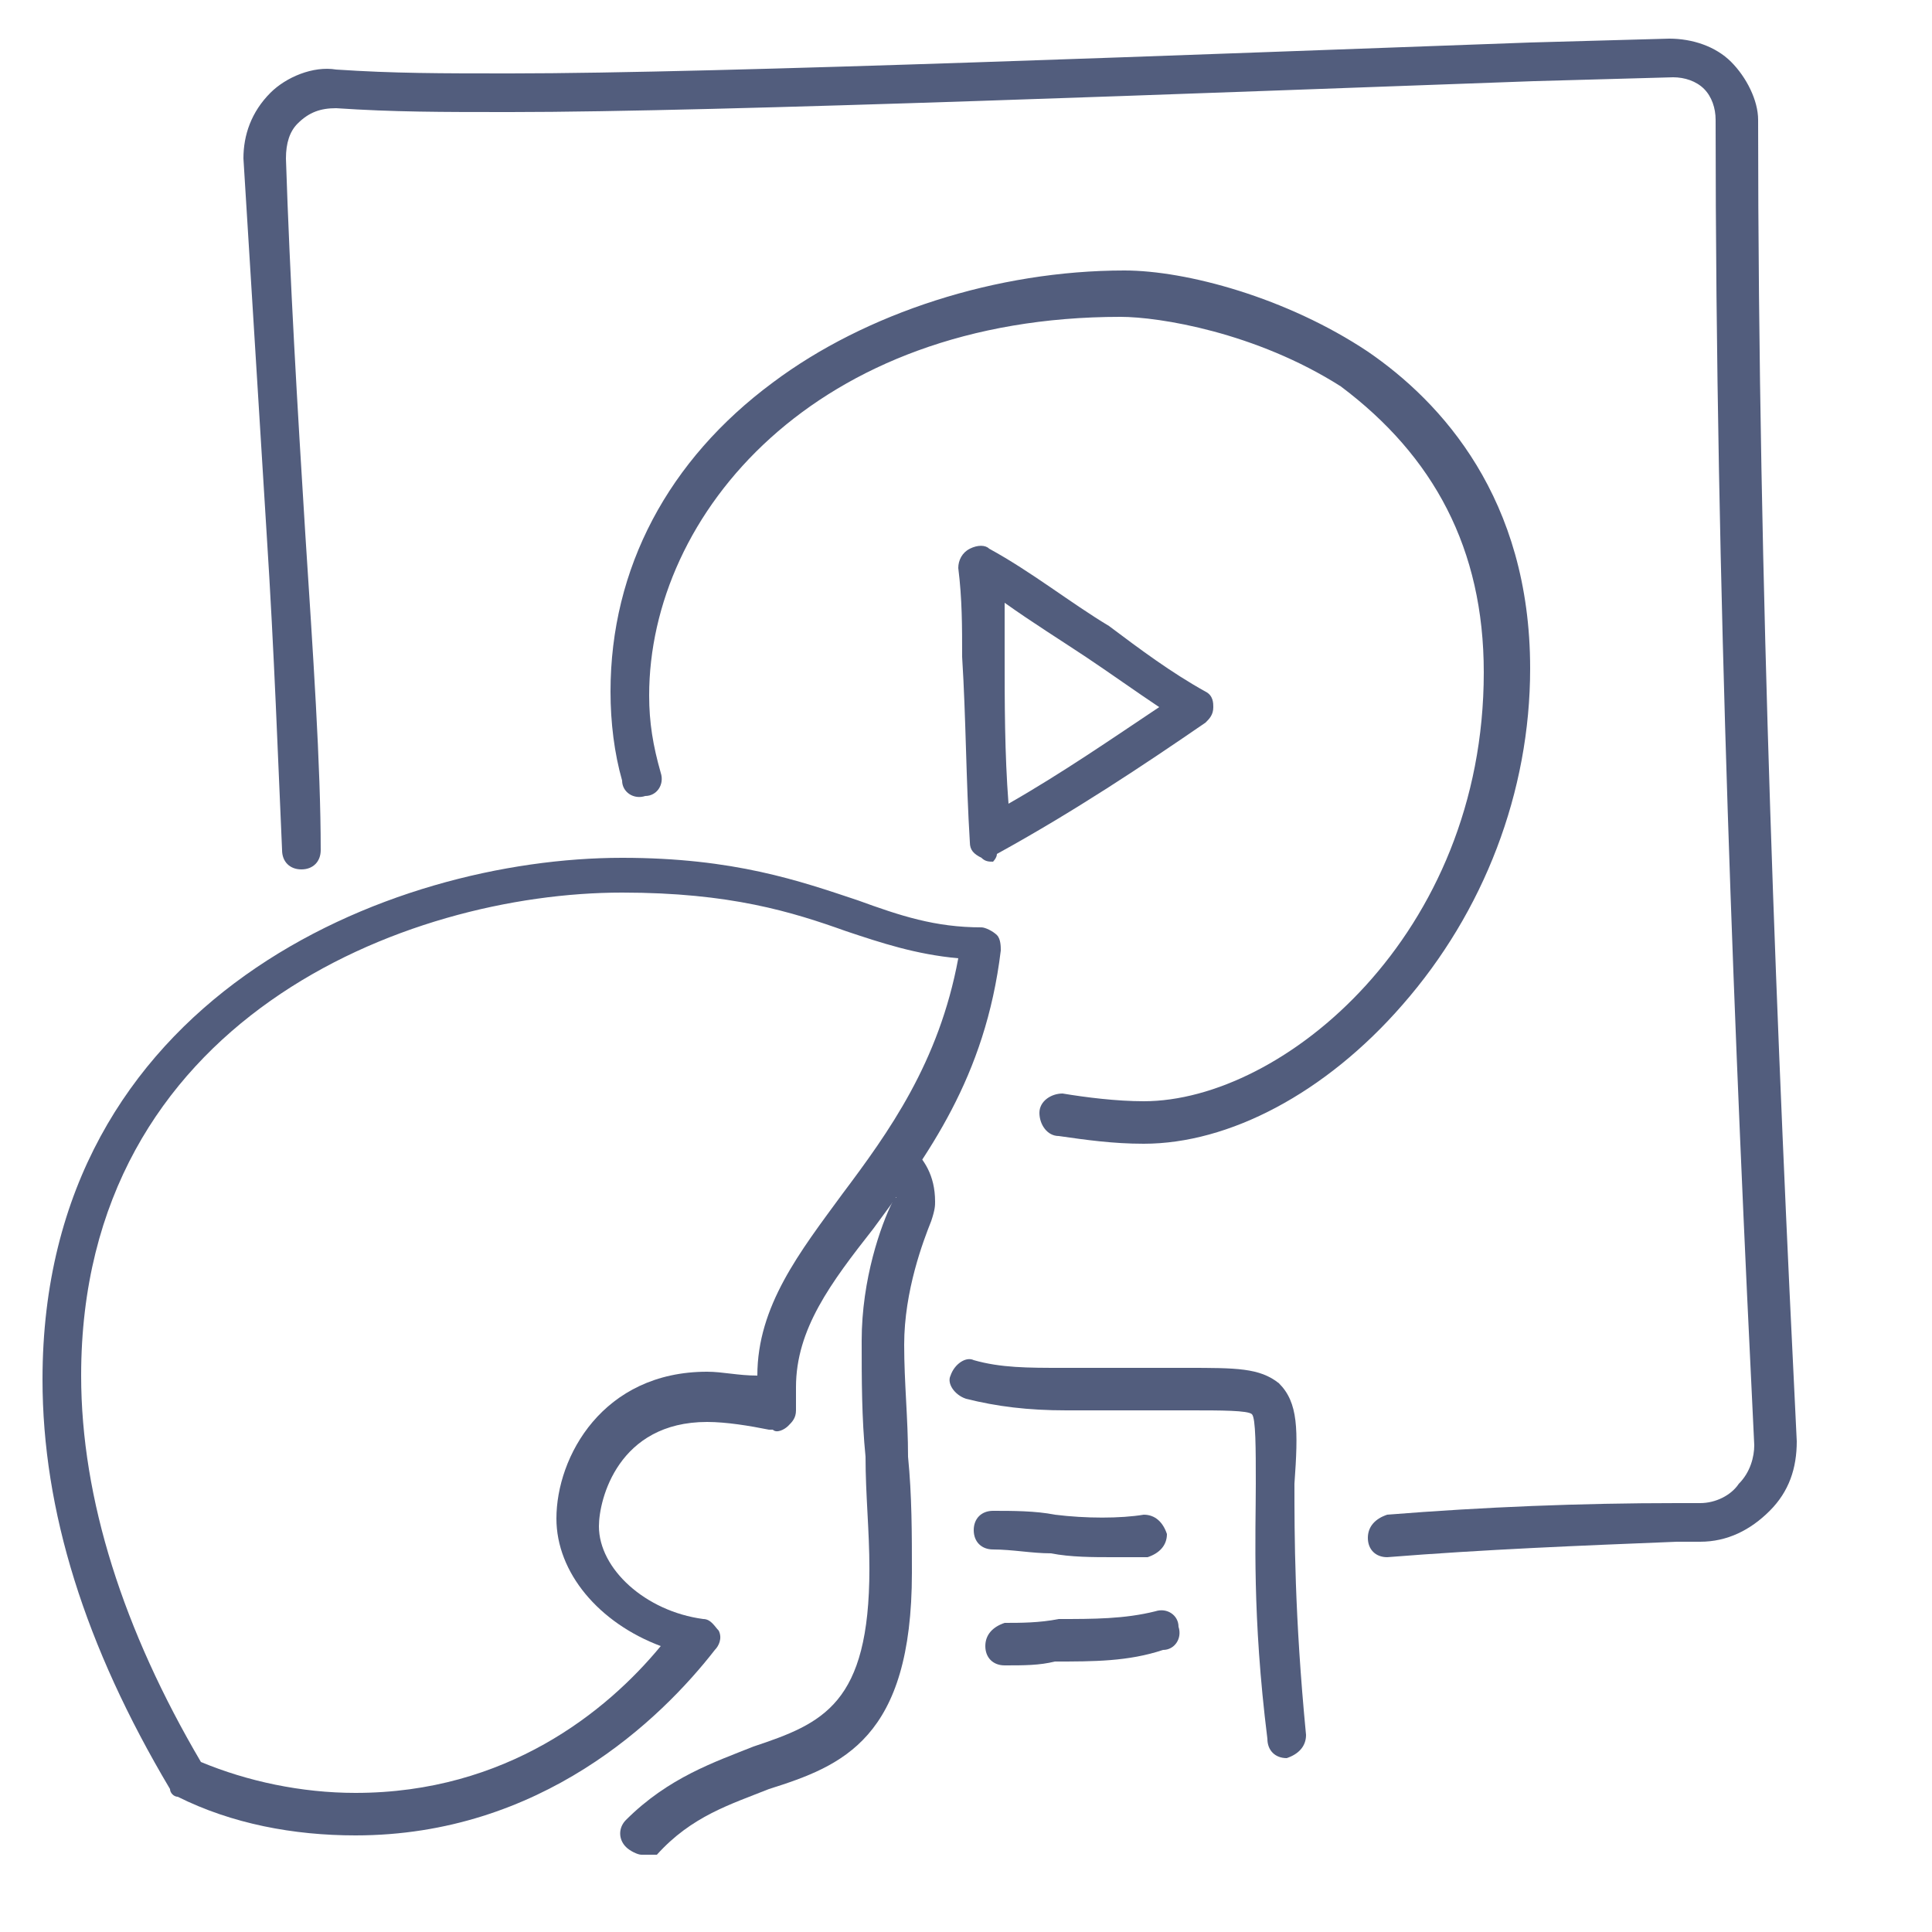
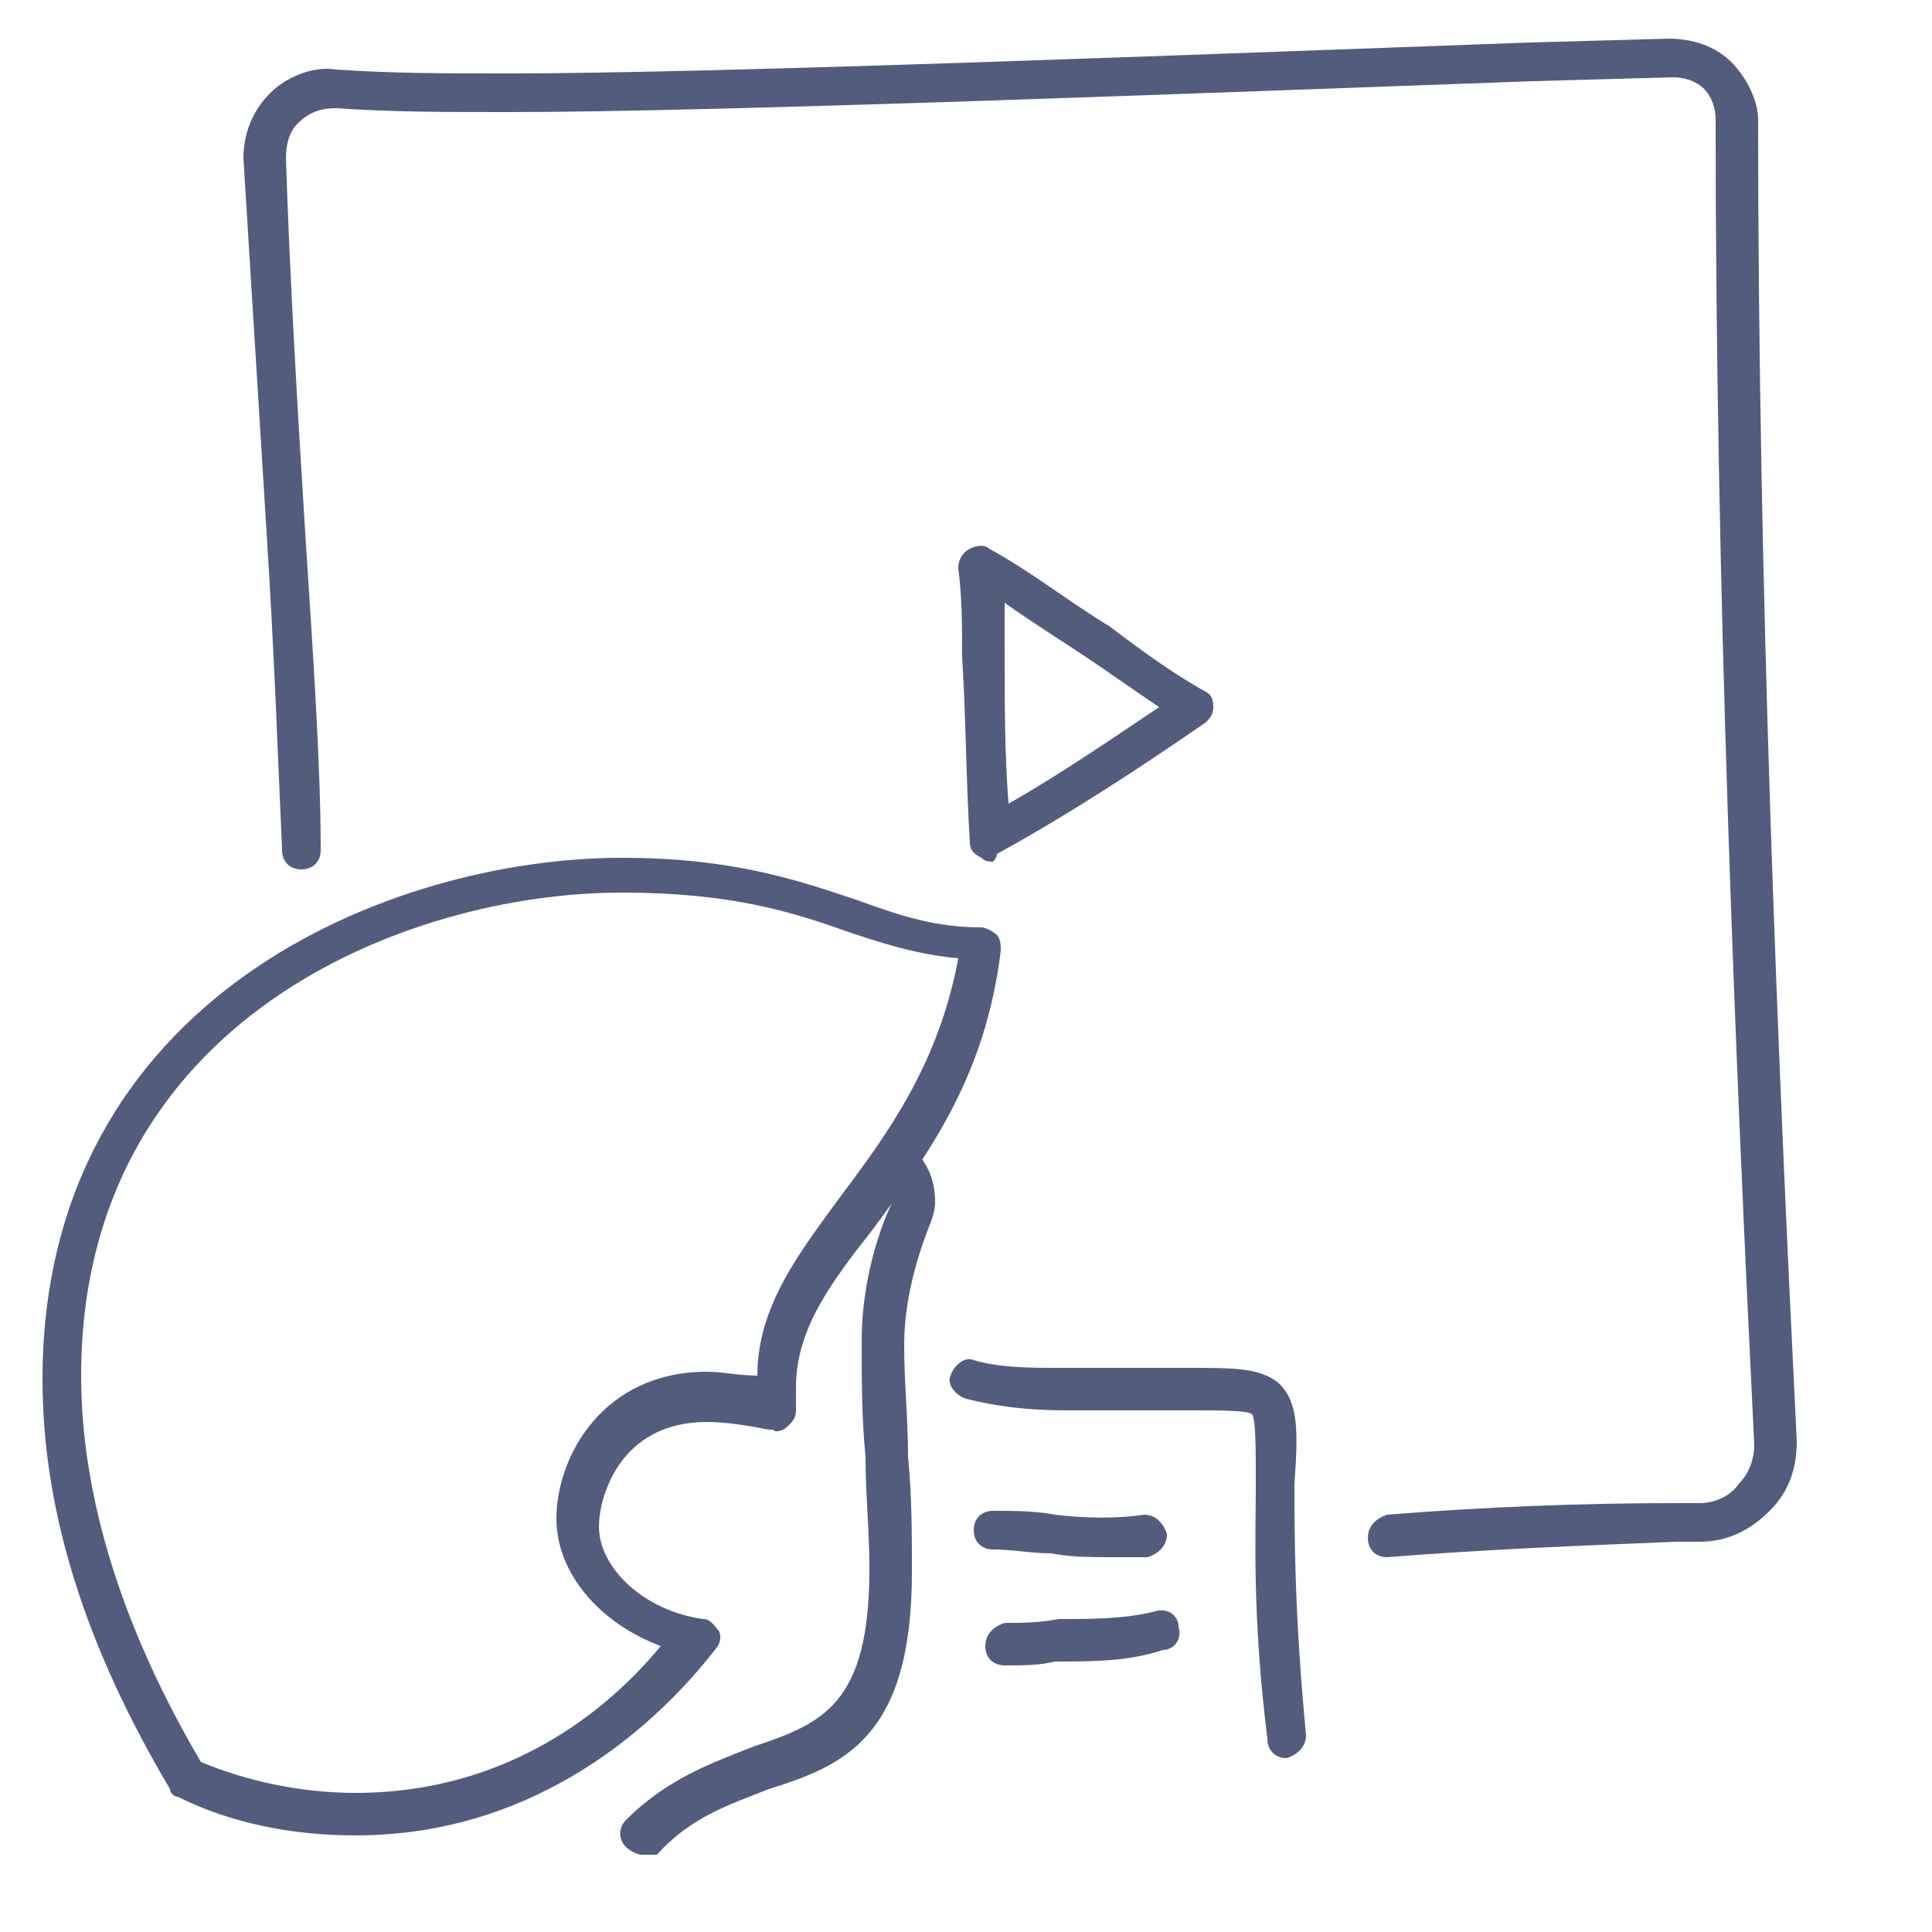
<svg xmlns="http://www.w3.org/2000/svg" version="1.2" overflow="visible" preserveAspectRatio="none" viewBox="0 0 50 50" xml:space="preserve" height="48" width="48" y="0px" x="0px" id="Layer_1_1544634101711">
  <g transform="translate(1, 1)">
    <g>
      <g>
        <path d="M8.2,46.5c-1.6,0-3.2-0.3-4.6-1c-0.1,0-0.2-0.1-0.2-0.2c-2.2-3.7-3.3-7.2-3.3-10.6&#10;&#09;&#09;&#09;c0-9.9,9-13.5,15-13.5c2.9,0,4.6,0.6,6.1,1.1c1.1,0.4,2,0.7,3.2,0.7c0.1,0,0.3,0.1,0.4,0.2c0.1,0.1,0.1,0.3,0.1,0.4&#10;&#09;&#09;&#09;c-0.4,3.3-1.9,5.3-3.3,7.2c-1.1,1.4-2,2.6-2,4.1c0,0.2,0,0.4,0,0.6c0,0.2-0.1,0.3-0.2,0.4c-0.1,0.1-0.3,0.2-0.4,0.1l-0.1,0&#10;&#09;&#09;&#09;c-0.5-0.1-1.1-0.2-1.6-0.2c-2.3,0-2.8,2-2.8,2.7c0,1.1,1.2,2.2,2.7,2.4c0.2,0,0.3,0.2,0.4,0.3c0.1,0.2,0,0.4-0.1,0.5&#10;&#09;&#09;&#09;C16.1,43.5,13,46.5,8.2,46.5z M4.2,44.6c1.2,0.5,2.6,0.8,4,0.8c3.9,0,6.5-2.1,7.9-3.8c-1.6-0.6-2.7-1.9-2.7-3.3&#10;&#09;&#09;&#09;c0-1.6,1.2-3.8,3.9-3.8c0.4,0,0.8,0.1,1.3,0.1c0-1.8,1.1-3.2,2.2-4.7c1.2-1.6,2.5-3.4,3-6.1c-1.1-0.1-2-0.4-2.9-0.7&#10;&#09;&#09;&#09;c-1.4-0.5-3-1-5.8-1c-5.6,0-14,3.3-14,12.5C1.1,37.8,2.2,41.2,4.2,44.6z" style="fill:#525D7D;" vector-effect="non-scaling-stroke" />
      </g>
      <g>
        <path d="M15.6,47c-0.1,0-0.3-0.1-0.4-0.2c-0.2-0.2-0.2-0.5,0-0.7c1.1-1.1,2.3-1.5,3.3-1.9&#10;&#09;&#09;&#09;c1.8-0.6,3-1.1,3-4.6c0-1-0.1-1.9-0.1-2.9c-0.1-1-0.1-2-0.1-3c0-1.6,0.5-3,0.8-3.6c0-0.1,0-0.1,0.1-0.1c0-0.2-0.1-0.4-0.3-0.6&#10;&#09;&#09;&#09;c-0.2-0.2-0.2-0.6,0-0.7c0.2-0.2,0.6-0.2,0.7,0c0.3,0.3,0.6,0.7,0.6,1.4c0,0.1,0,0.2-0.1,0.5c-0.2,0.5-0.7,1.8-0.7,3.2&#10;&#09;&#09;&#09;c0,1,0.1,1.9,0.1,2.9c0.1,1,0.1,2,0.1,3c0,4.3-1.8,5-3.7,5.6c-1,0.4-2,0.7-2.9,1.7C15.8,47,15.7,47,15.6,47z" style="fill:#525D7D;" vector-effect="non-scaling-stroke" />
      </g>
      <g>
-         <path d="M28.6,28.6c-0.8,0-1.5-0.1-2.2-0.2c-0.3,0-0.5-0.3-0.5-0.6c0-0.3,0.3-0.5,0.6-0.5&#10;&#09;&#09;&#09;c0.6,0.1,1.4,0.2,2.1,0.2c3.6,0,8.8-4.3,8.8-11.1c0-3.2-1.3-5.6-3.7-7.4C31.5,7.6,29,7.2,28,7.2c-7.9,0-12.2,5.1-12.2,9.8&#10;&#09;&#09;&#09;c0,0.7,0.1,1.3,0.3,2c0.1,0.3-0.1,0.6-0.4,0.6c-0.3,0.1-0.6-0.1-0.6-0.4c-0.2-0.7-0.3-1.5-0.3-2.3c0-3.2,1.5-6,4.2-8&#10;&#09;&#09;&#09;c2.4-1.8,5.8-2.9,9.1-2.9c1.6,0,4.2,0.7,6.3,2.1c1.9,1.3,4.2,3.8,4.2,8.2c0,3.2-1.2,6.3-3.3,8.7C33.3,27.3,30.8,28.6,28.6,28.6z" style="fill:#525D7D;" vector-effect="non-scaling-stroke" />
-       </g>
+         </g>
      <g>
        <path d="M24.7,21.3c-0.1,0-0.2,0-0.3-0.1c-0.2-0.1-0.3-0.2-0.3-0.4C24,19.2,24,17.6,23.9,16&#10;&#09;&#09;&#09;c0-0.8,0-1.5-0.1-2.3c0-0.2,0.1-0.4,0.3-0.5c0.2-0.1,0.4-0.1,0.5,0c1.1,0.6,2.1,1.4,3.1,2c0.8,0.6,1.6,1.2,2.5,1.7&#10;&#09;&#09;&#09;c0.2,0.1,0.2,0.3,0.2,0.4c0,0.2-0.1,0.3-0.2,0.4c-1.6,1.1-3.4,2.3-5.4,3.4C24.8,21.2,24.7,21.3,24.7,21.3z M25,14.6&#10;&#09;&#09;&#09;c0,0.4,0,0.9,0,1.3c0,1.3,0,2.6,0.1,3.9c1.4-0.8,2.7-1.7,3.9-2.5c-0.6-0.4-1.3-0.9-1.9-1.3C26.5,15.6,25.7,15.1,25,14.6z" style="fill:#525D7D;" vector-effect="non-scaling-stroke" />
      </g>
      <g>
        <path d="M32.3,44.5c-0.3,0-0.5-0.2-0.5-0.5c-0.4-3.2-0.3-5.3-0.3-6.6c0-0.9,0-1.7-0.1-1.8&#10;&#09;&#09;&#09;c-0.1-0.1-0.8-0.1-1.6-0.1h-0.2c-0.5,0-1,0-1.5,0c-0.5,0-1,0-1.5,0c-1,0-1.8-0.1-2.6-0.3c-0.3-0.1-0.5-0.4-0.4-0.6&#10;&#09;&#09;&#09;c0.1-0.3,0.4-0.5,0.6-0.4c0.7,0.2,1.4,0.2,2.3,0.2c0.5,0,1,0,1.5,0c0.5,0,1,0,1.5,0h0.2c1.3,0,1.9,0,2.4,0.4&#10;&#09;&#09;&#09;c0.5,0.5,0.5,1.2,0.4,2.6c0,1.3,0,3.4,0.3,6.5C32.8,44.2,32.6,44.4,32.3,44.5C32.3,44.5,32.3,44.5,32.3,44.5z" style="fill:#525D7D;" vector-effect="non-scaling-stroke" />
      </g>
      <g>
        <path d="M27.8,39.3c-0.5,0-1.1,0-1.6-0.1c-0.5,0-1-0.1-1.5-0.1c-0.3,0-0.5-0.2-0.5-0.5&#10;&#09;&#09;&#09;c0-0.3,0.2-0.5,0.5-0.5c0.5,0,1.1,0,1.6,0.1c0.8,0.1,1.7,0.1,2.3,0c0.3,0,0.5,0.2,0.6,0.5c0,0.3-0.2,0.5-0.5,0.6&#10;&#09;&#09;&#09;C28.3,39.3,28.1,39.3,27.8,39.3z" style="fill:#525D7D;" vector-effect="non-scaling-stroke" />
      </g>
      <g>
        <path d="M25,42.1c-0.3,0-0.5-0.2-0.5-0.5c0-0.3,0.2-0.5,0.5-0.6c0.4,0,0.9,0,1.4-0.1c0.9,0,1.7,0,2.5-0.2&#10;&#09;&#09;&#09;c0.3-0.1,0.6,0.1,0.6,0.4c0.1,0.3-0.1,0.6-0.4,0.6C28.2,42,27.3,42,26.3,42C25.9,42.1,25.5,42.1,25,42.1C25,42.1,25,42.1,25,42.1z" style="fill:#525D7D;" vector-effect="non-scaling-stroke" />
      </g>
      <g>
        <path d="M34.9,39.3c-0.3,0-0.5-0.2-0.5-0.5c0-0.3,0.2-0.5,0.5-0.6c2.5-0.2,5-0.3,7.5-0.3l0.6,0&#10;&#09;&#09;&#09;c0.4,0,0.8-0.2,1-0.5c0.3-0.3,0.4-0.7,0.4-1c-0.5-10.2-1-22.2-1-34.3c0-0.3-0.1-0.6-0.3-0.8c-0.2-0.2-0.5-0.3-0.8-0.3l-3.6,0.1&#10;&#09;&#09;&#09;c-8.4,0.3-21.1,0.8-26.5,0.8c-1.8,0-3,0-4.5-0.1C7.3,1.8,7,1.9,6.7,2.2C6.5,2.4,6.4,2.7,6.4,3.1c0.1,3.1,0.3,6.5,0.5,9.7&#10;&#09;&#09;&#09;c0.2,3.1,0.4,6,0.4,8.2c0,0.3-0.2,0.5-0.5,0.5c-0.3,0-0.5-0.2-0.5-0.5c-0.1-2.2-0.2-5.1-0.4-8.2C5.7,9.6,5.5,6.3,5.3,3.1&#10;&#09;&#09;&#09;c0-0.6,0.2-1.2,0.7-1.7C6.4,1,7.1,0.7,7.7,0.8c1.5,0.1,2.7,0.1,4.5,0.1c5.4,0,18-0.5,26.4-0.8L42.2,0c0.6,0,1.2,0.2,1.6,0.6&#10;&#09;&#09;&#09;c0.4,0.4,0.7,1,0.7,1.5c0,12.1,0.5,24.1,1,34.2c0,0.7-0.2,1.3-0.7,1.8c-0.5,0.5-1.1,0.8-1.8,0.8l-0.6,0&#10;&#09;&#09;&#09;C39.9,39,37.4,39.1,34.9,39.3C34.9,39.3,34.9,39.3,34.9,39.3z" style="fill:#525D7D;" vector-effect="non-scaling-stroke" />
      </g>
    </g>
  </g>
</svg>